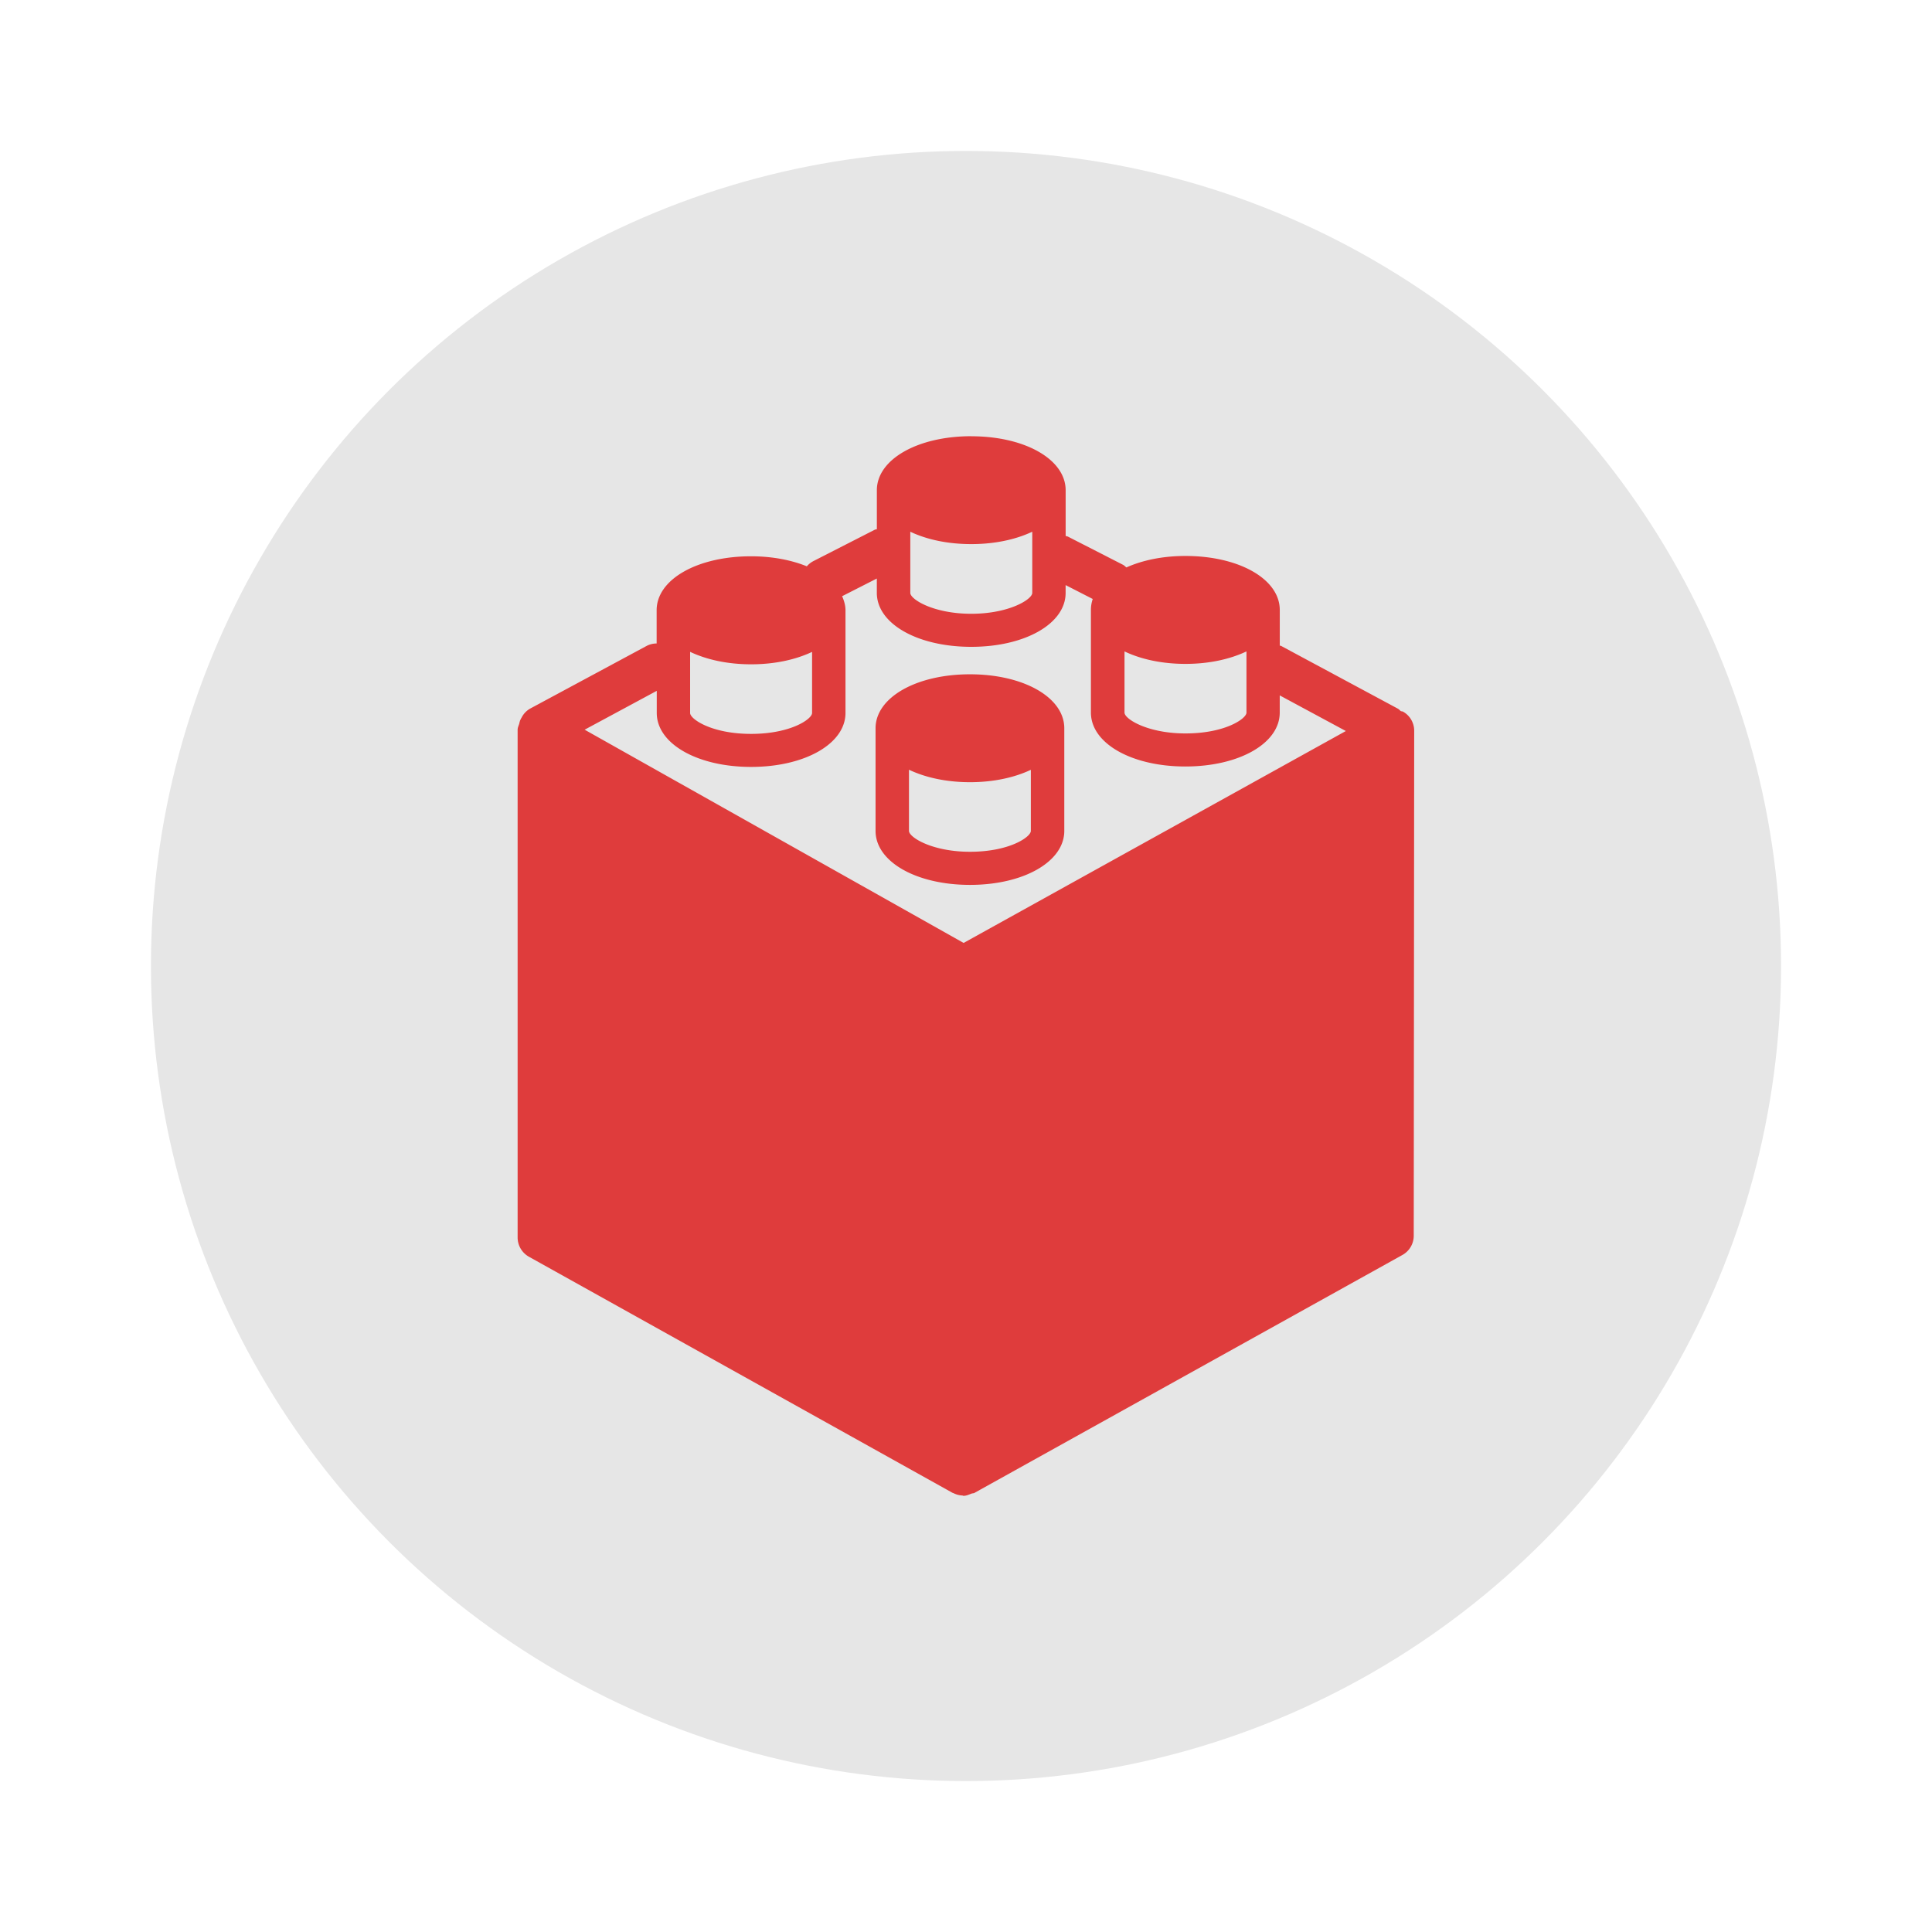
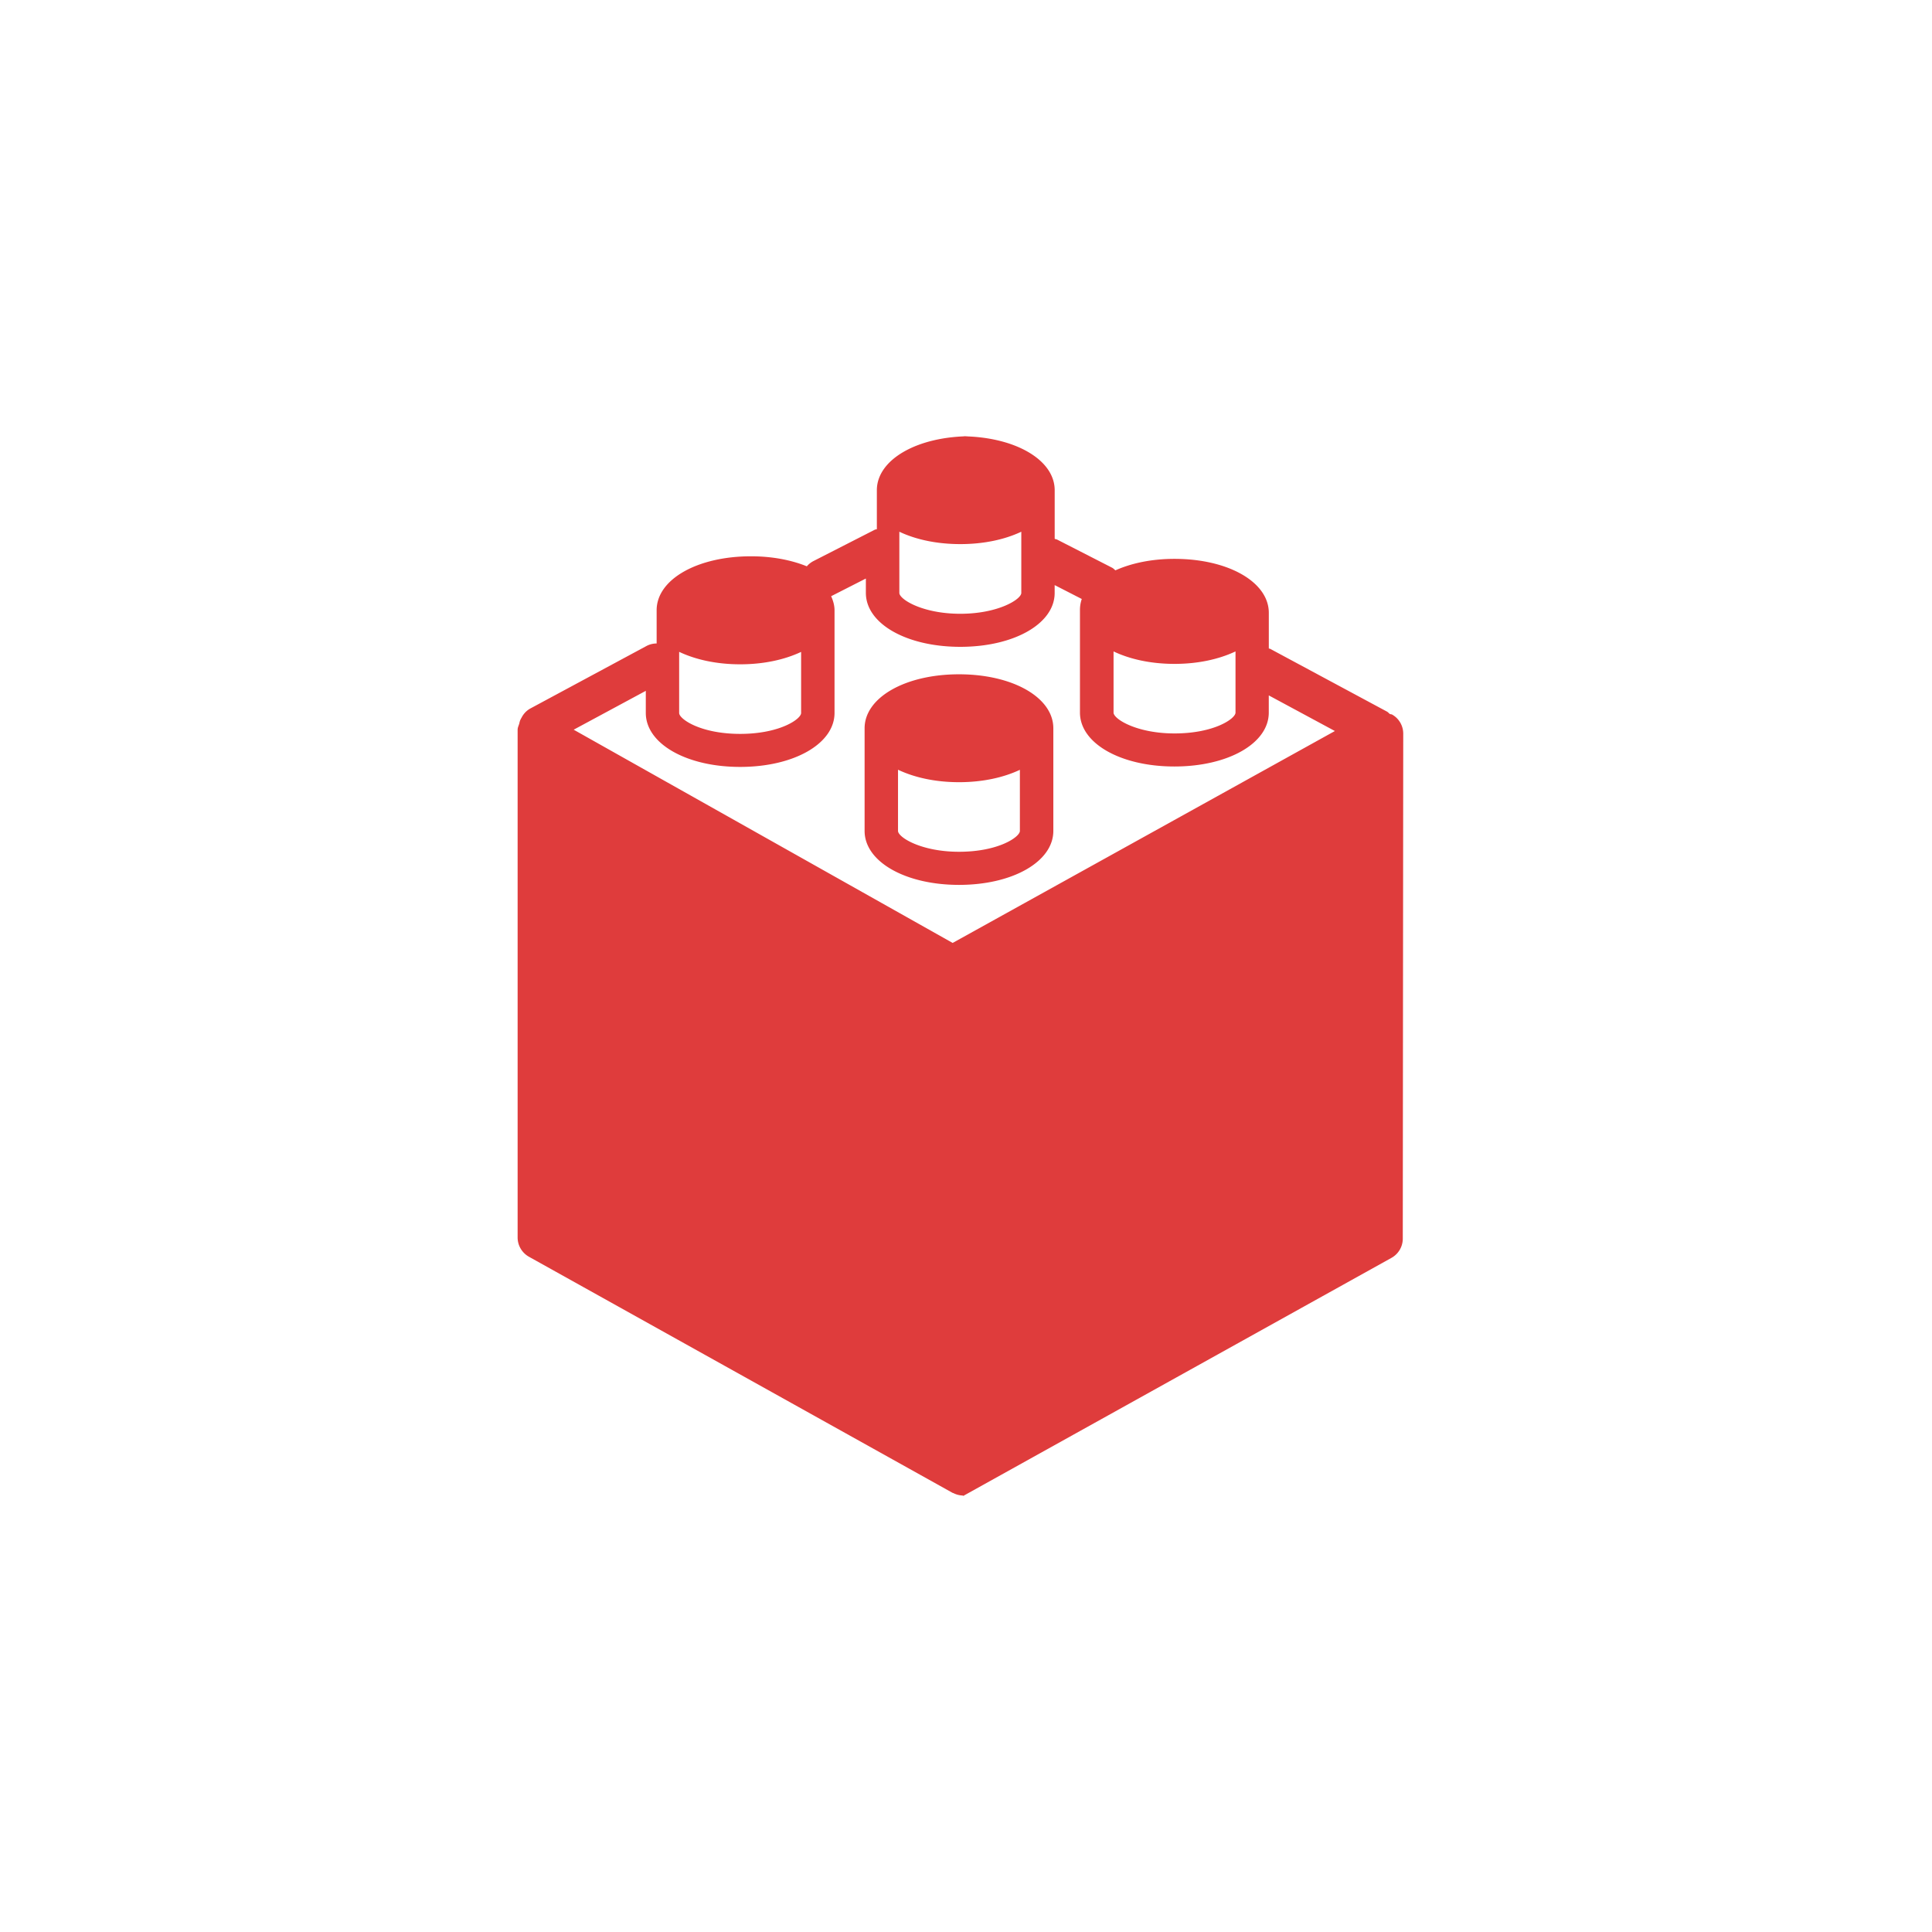
<svg xmlns="http://www.w3.org/2000/svg" width="64" height="64">
-   <circle cx="32" cy="32" r="27" fill="#e6e6e6" style="paint-order:stroke fill markers" />
-   <path d="M32.175 14.45c-1.783 0-3.127.77-3.128 1.788v1.295a.209.209 0 0 0-.081.021l-2.021 1.033a.736.736 0 0 0-.218.173c-.512-.208-1.143-.332-1.849-.332-1.782 0-3.126.767-3.126 1.786v1.102a.715.715 0 0 0-.33.08l-3.858 2.076a.708.708 0 0 0-.289.306c-.019.028-.03.055-.045.085a.776.776 0 0 0-.028.105c-.02.068-.055.133-.055.206v16.82c0 .264.144.508.376.638l14.033 7.821c.01.006.021.004.03.01a.736.736 0 0 0 .302.078s.02.01.03.01c.093 0 .178-.04.265-.073.031-.012.068-.007.098-.023l.004-.003c.003 0 .004 0 .007-.003.002 0 .002-.004.004-.004l14.16-7.872a.728.728 0 0 0 .376-.637l.015-16.729c0-.259-.138-.5-.365-.63-.024-.015-.055-.011-.08-.022-.033-.026-.057-.058-.095-.079l-3.861-2.075c-.017-.01-.035-.008-.052-.016v-1.18c0-1.02-1.344-1.788-3.125-1.788-.757 0-1.426.143-1.956.38-.036-.028-.066-.063-.109-.086l-1.837-.94a.197.197 0 0 1-.066-.019V16.24c0-1.02-1.344-1.788-3.126-1.788m-2.02 3.162c.539.256 1.231.41 2.02.41.789 0 1.48-.155 2.02-.41v2.027c0 .211-.763.691-2.02.691s-2.02-.48-2.02-.691v-2.027m-1.109 1.546v.48c0 1.02 1.345 1.787 3.128 1.787 1.784 0 3.127-.768 3.126-1.786v-.259l.898.46c-.039.116-.06.237-.06.363v3.4c0 1.019 1.346 1.786 3.129 1.786s3.127-.767 3.126-1.786v-.569l2.19 1.18-12.662 7.02-12.554-7.064 2.389-1.287v.732c0 1.02 1.344 1.788 3.126 1.788 1.782 0 3.126-.769 3.126-1.788v-3.4c0-.163-.046-.318-.112-.467l1.155-.588m8.2 2.417c.538.257 1.232.413 2.02.413.79 0 1.48-.158 2.02-.413v2.027c0 .2-.707.69-2.02.69-1.255 0-2.02-.478-2.02-.69V21.58m-14.39.013c.54.256 1.232.413 2.02.413s1.48-.156 2.02-.411v2.024c0 .2-.707.692-2.02.692-1.31 0-2.02-.492-2.02-.692v-2.026m9.27.744c-1.781 0-3.127.77-3.127 1.788v3.4c0 1.019 1.346 1.788 3.128 1.788s3.124-.77 3.124-1.788v-3.4c0-1.019-1.342-1.788-3.124-1.788m-2.021 3.161c.539.256 1.231.413 2.02.413.788 0 1.48-.156 2.017-.41v2.024c0 .2-.705.691-2.016.691-1.257 0-2.021-.48-2.021-.691v-2.027" fill="#df3c3c" />
+   <path d="M32.175 14.45c-1.783 0-3.127.77-3.128 1.788v1.295a.209.209 0 0 0-.081.021l-2.021 1.033a.736.736 0 0 0-.218.173c-.512-.208-1.143-.332-1.849-.332-1.782 0-3.126.767-3.126 1.786v1.102a.715.715 0 0 0-.33.08l-3.858 2.076a.708.708 0 0 0-.289.306c-.019.028-.03.055-.045.085a.776.776 0 0 0-.028.105c-.02.068-.055.133-.055.206v16.82c0 .264.144.508.376.638l14.033 7.821c.01.006.021.004.03.01a.736.736 0 0 0 .302.078s.02.01.03.01l.004-.003c.003 0 .004 0 .007-.003.002 0 .002-.004.004-.004l14.16-7.872a.728.728 0 0 0 .376-.637l.015-16.729c0-.259-.138-.5-.365-.63-.024-.015-.055-.011-.08-.022-.033-.026-.057-.058-.095-.079l-3.861-2.075c-.017-.01-.035-.008-.052-.016v-1.18c0-1.02-1.344-1.788-3.125-1.788-.757 0-1.426.143-1.956.38-.036-.028-.066-.063-.109-.086l-1.837-.94a.197.197 0 0 1-.066-.019V16.24c0-1.02-1.344-1.788-3.126-1.788m-2.02 3.162c.539.256 1.231.41 2.02.41.789 0 1.48-.155 2.02-.41v2.027c0 .211-.763.691-2.02.691s-2.02-.48-2.02-.691v-2.027m-1.109 1.546v.48c0 1.02 1.345 1.787 3.128 1.787 1.784 0 3.127-.768 3.126-1.786v-.259l.898.46c-.039.116-.06.237-.06.363v3.4c0 1.019 1.346 1.786 3.129 1.786s3.127-.767 3.126-1.786v-.569l2.19 1.18-12.662 7.02-12.554-7.064 2.389-1.287v.732c0 1.02 1.344 1.788 3.126 1.788 1.782 0 3.126-.769 3.126-1.788v-3.4c0-.163-.046-.318-.112-.467l1.155-.588m8.2 2.417c.538.257 1.232.413 2.02.413.79 0 1.48-.158 2.02-.413v2.027c0 .2-.707.69-2.02.69-1.255 0-2.02-.478-2.02-.69V21.58m-14.39.013c.54.256 1.232.413 2.02.413s1.48-.156 2.02-.411v2.024c0 .2-.707.692-2.02.692-1.31 0-2.02-.492-2.02-.692v-2.026m9.27.744c-1.781 0-3.127.77-3.127 1.788v3.4c0 1.019 1.346 1.788 3.128 1.788s3.124-.77 3.124-1.788v-3.4c0-1.019-1.342-1.788-3.124-1.788m-2.021 3.161c.539.256 1.231.413 2.02.413.788 0 1.48-.156 2.017-.41v2.024c0 .2-.705.691-2.016.691-1.257 0-2.021-.48-2.021-.691v-2.027" fill="#df3c3c" />
</svg>